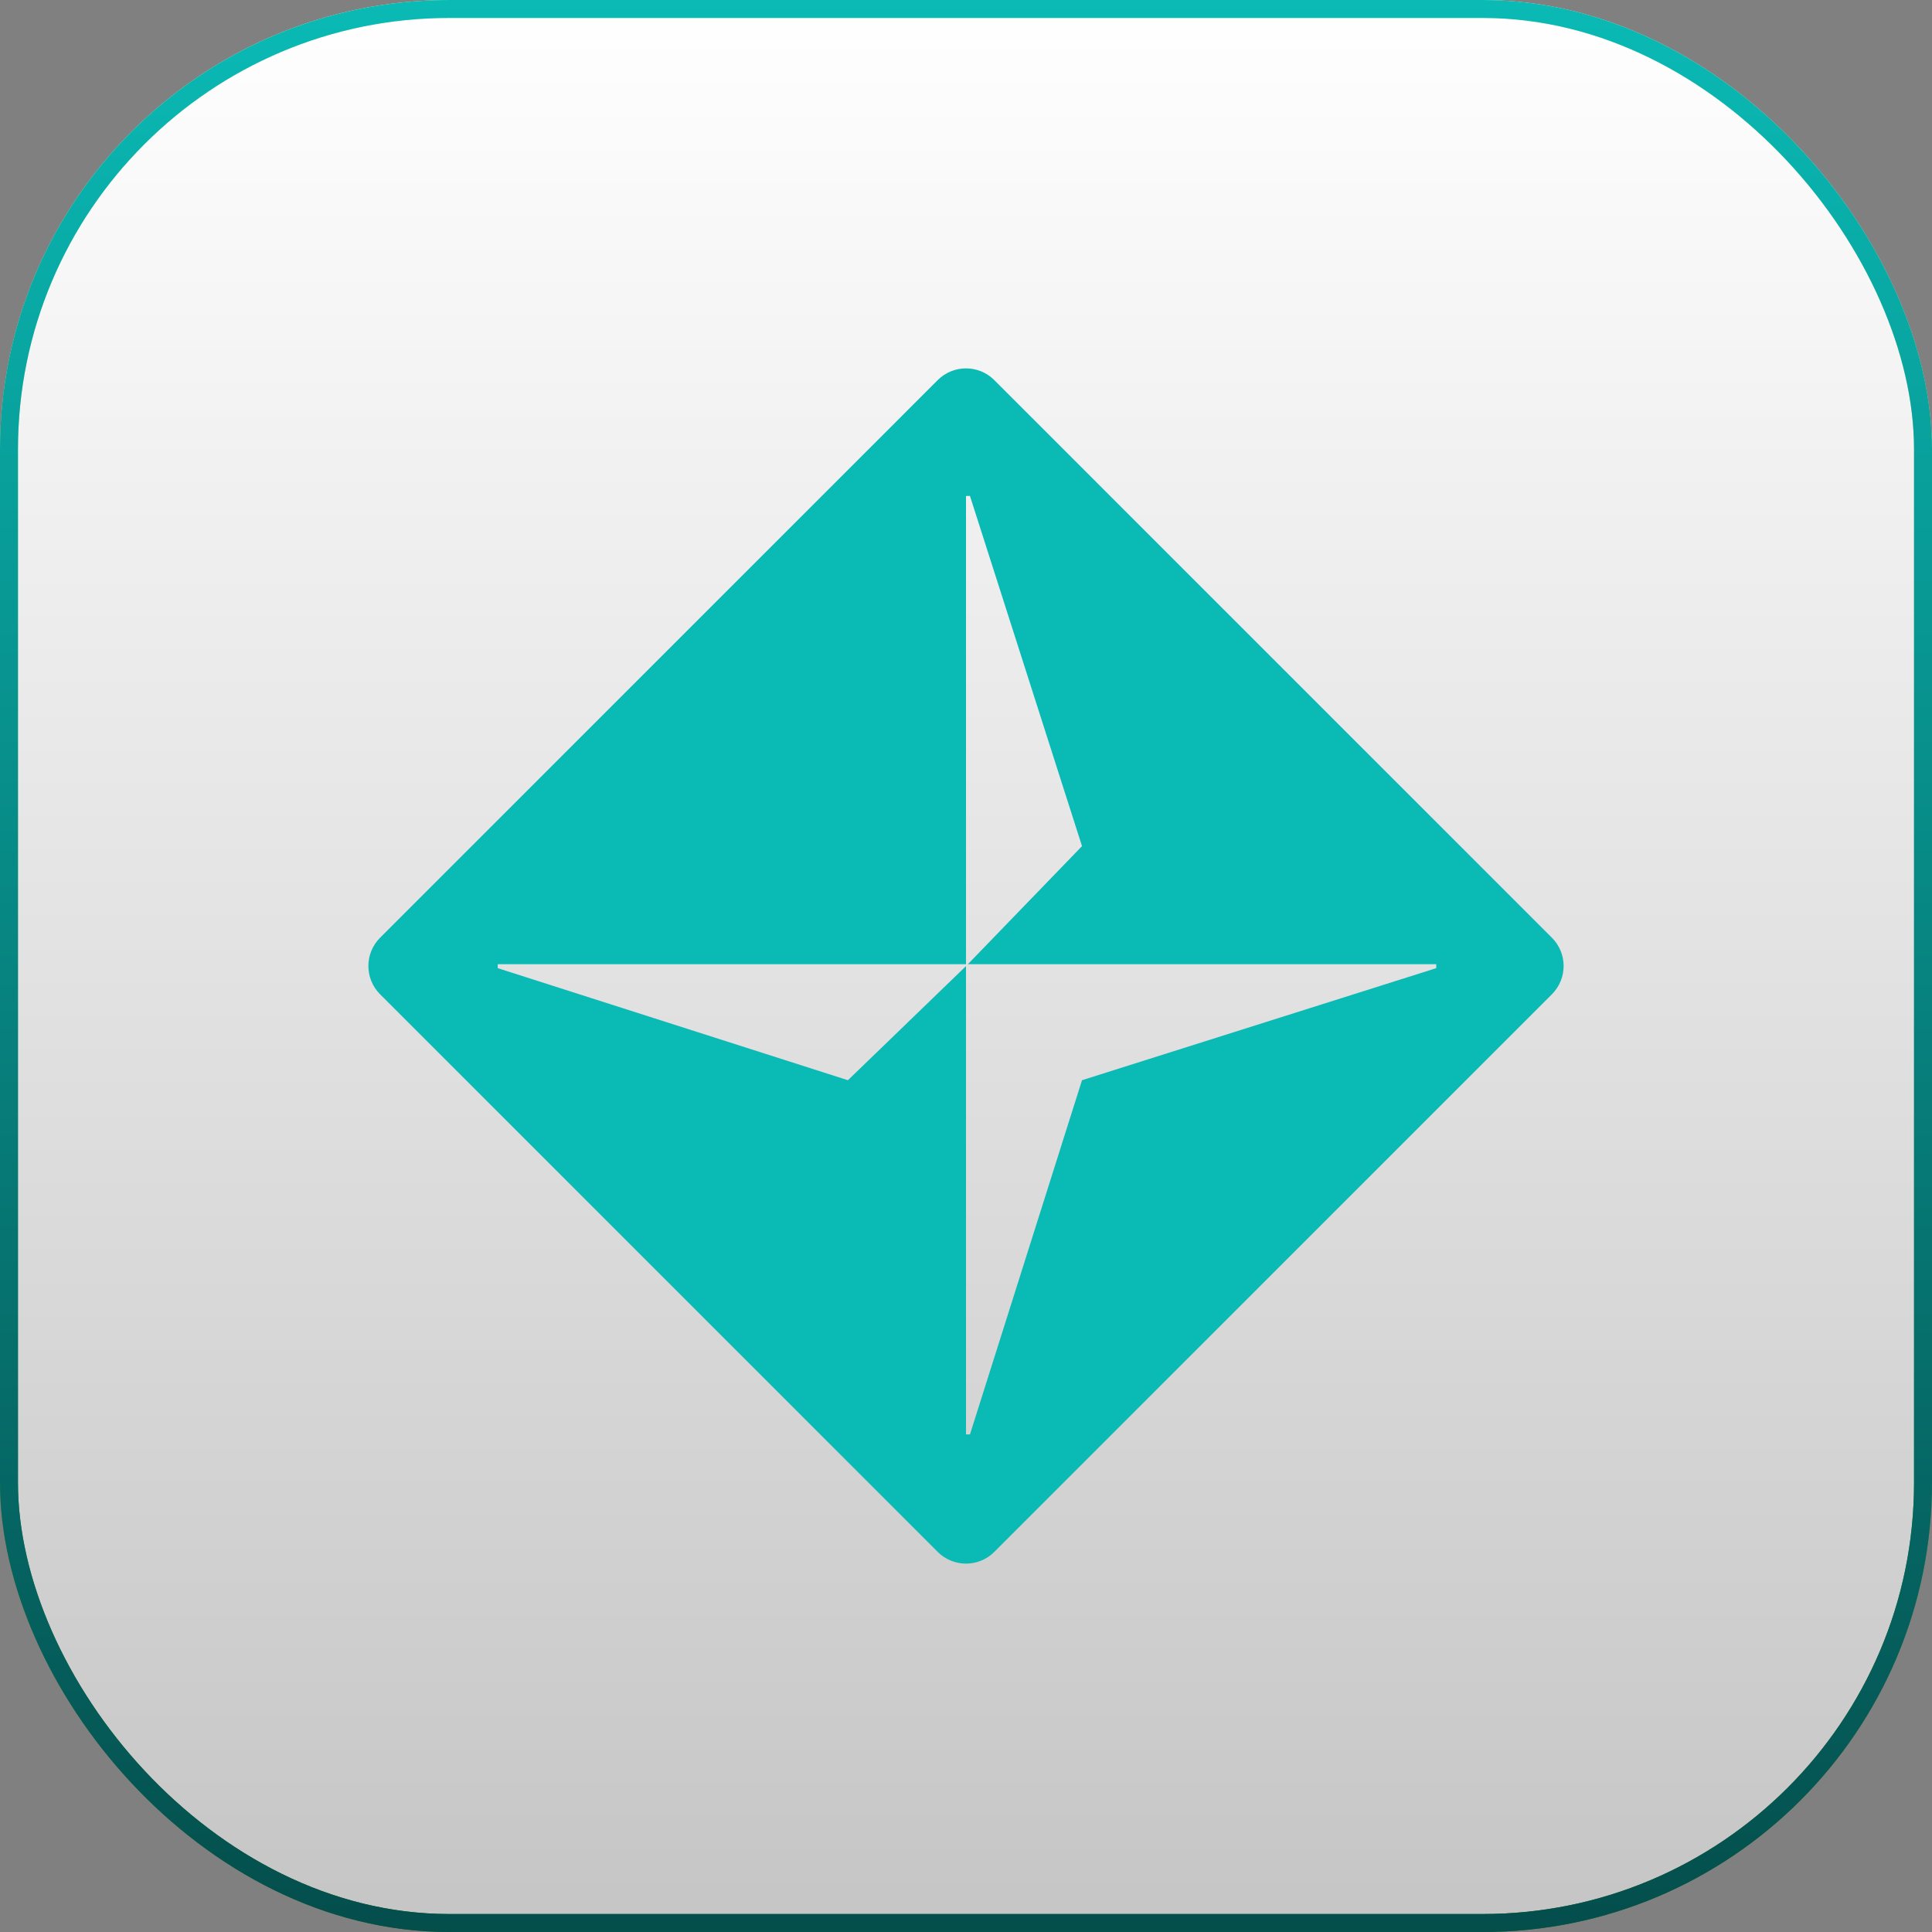
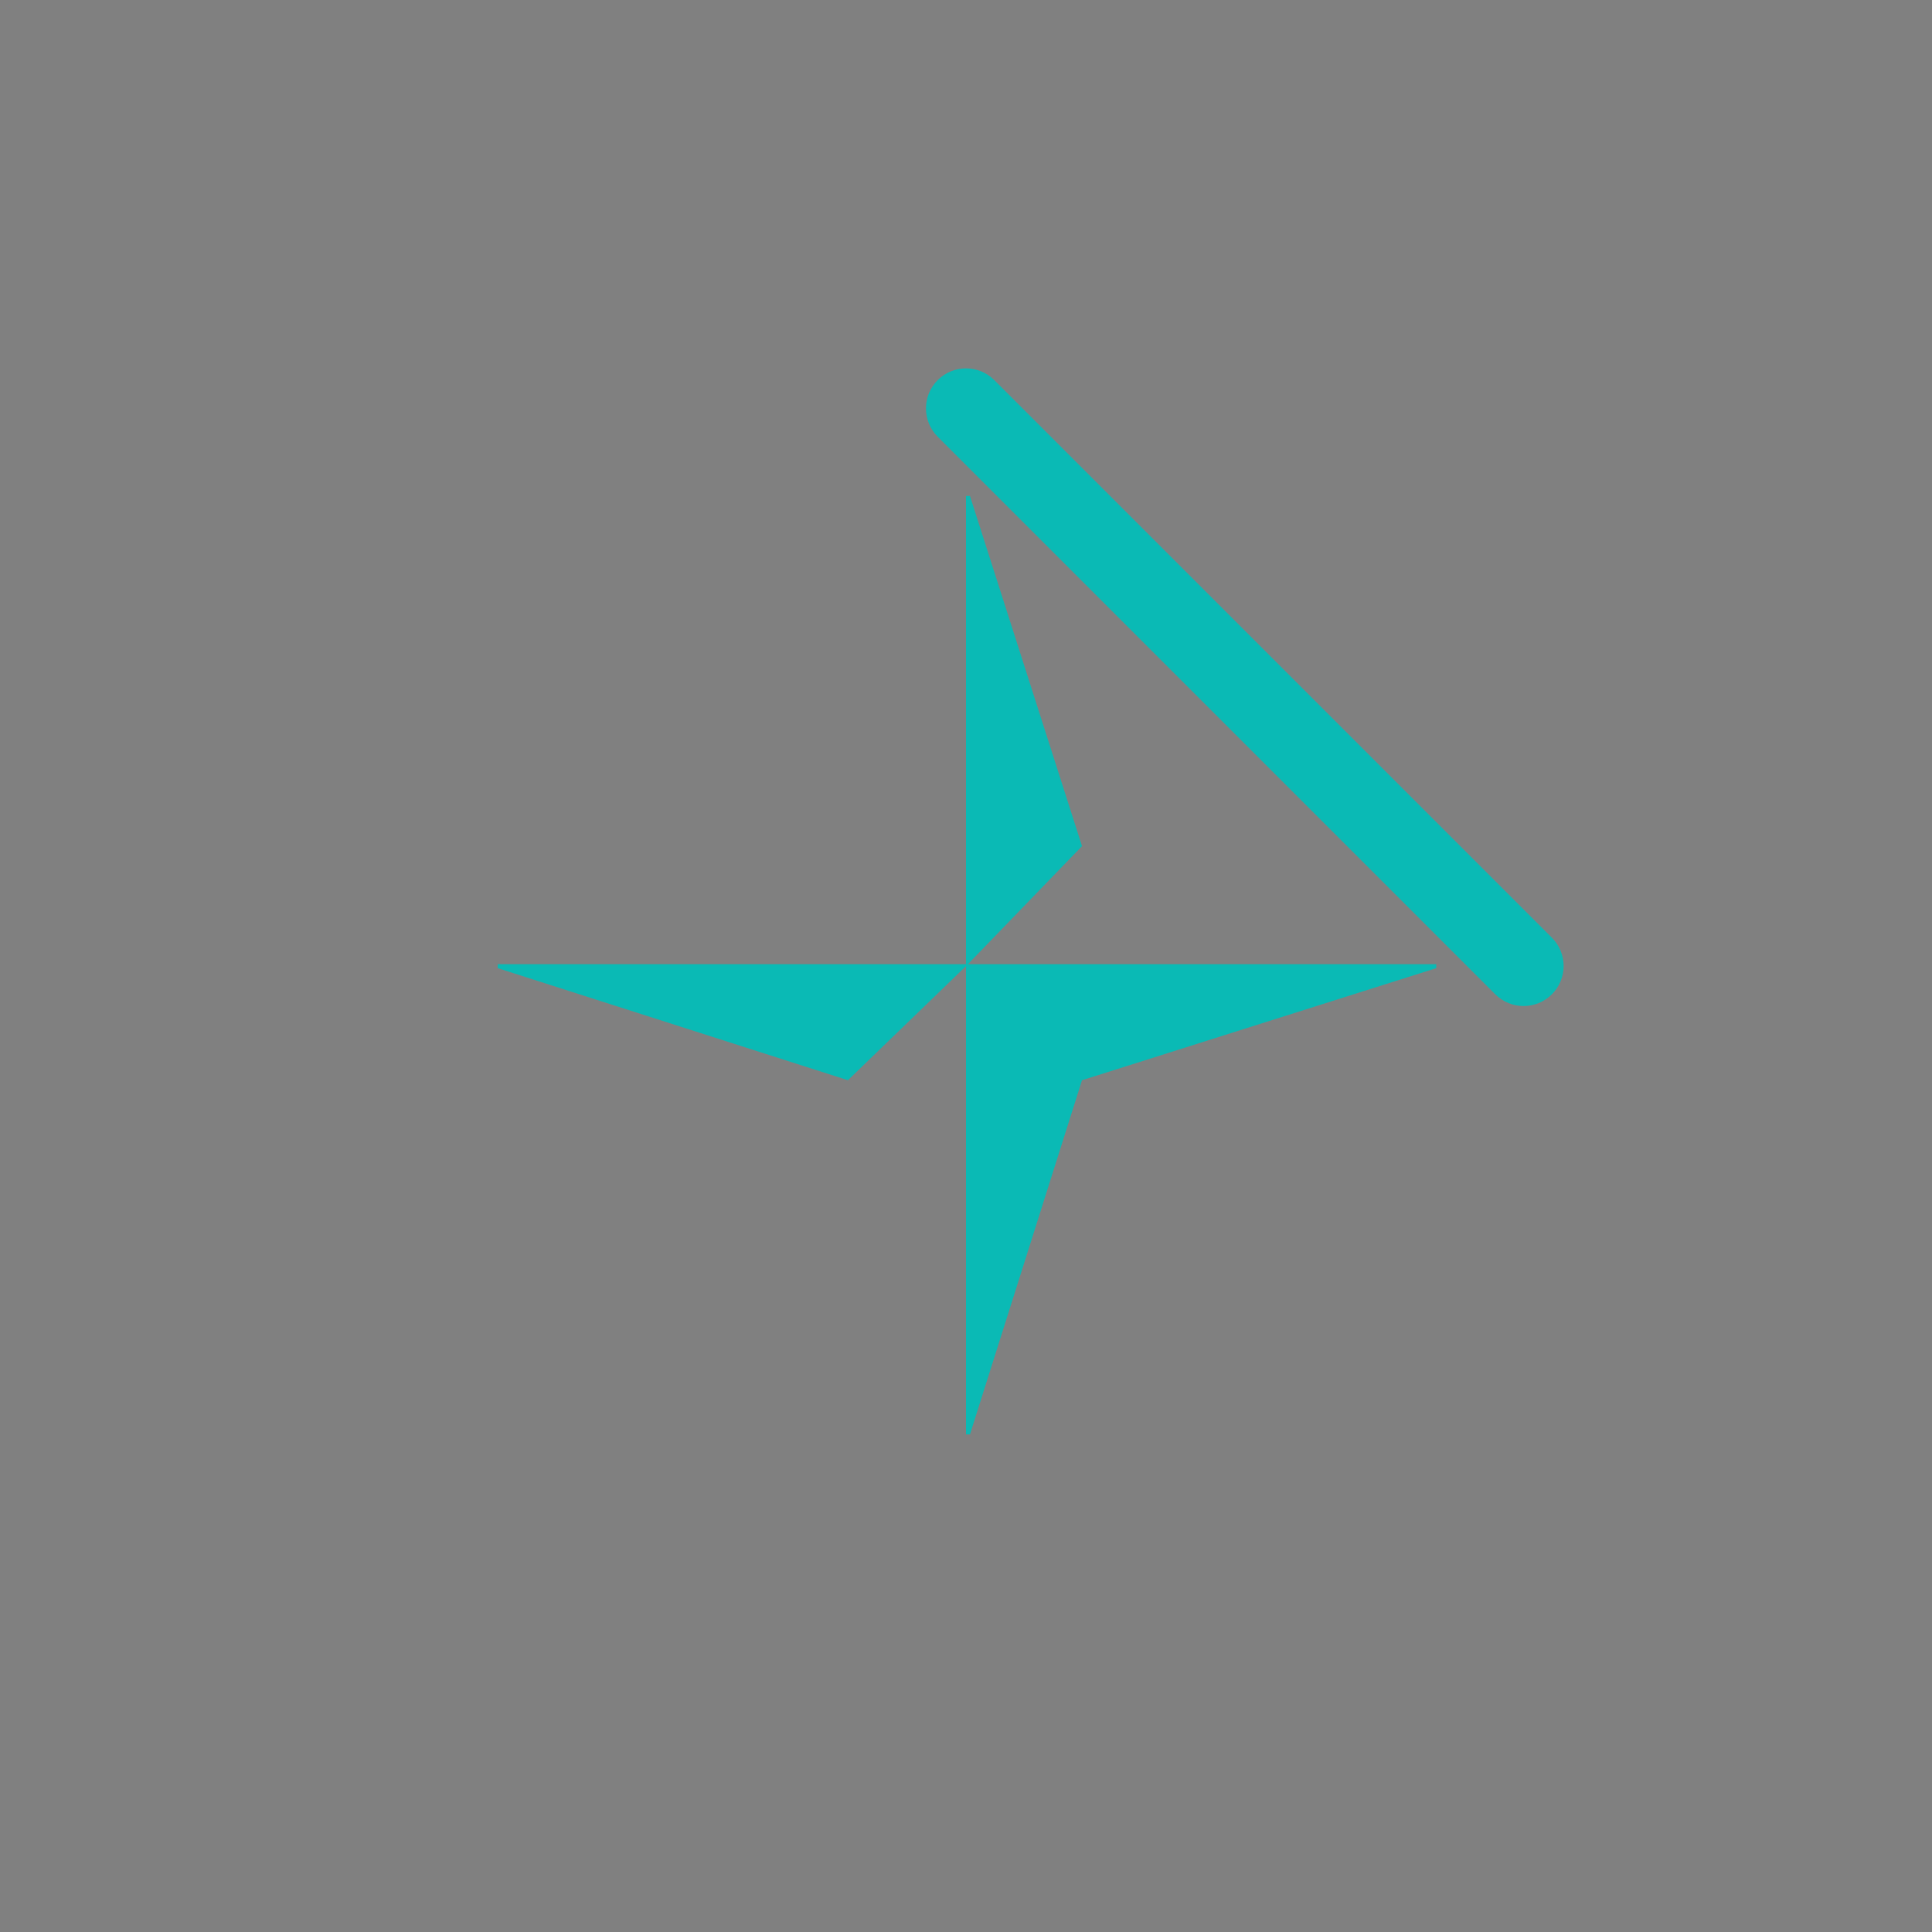
<svg xmlns="http://www.w3.org/2000/svg" id="_Слой_1" data-name="Слой_1" viewBox="0 0 215 215">
  <rect x="0" y="0" width="215" height="215" fill="#808080" stroke="none" />
  <defs>
    <style>      .cls-1 {        stroke: url(#_Безымянный_градиент_2);      }      .cls-1, .cls-2 {        fill: none;        stroke-width: 2px;      }      .cls-3 {        fill: url(#_Безымянный_градиент);      }      .cls-2 {        stroke: url(#_Безымянный_градиент_3);      }      .cls-4 {        fill: #0abab5;        fill-rule: evenodd;      }    </style>
    <linearGradient id="_Безымянный_градиент" data-name="Безымянный градиент" x1="107.5" y1="215" x2="107.5" y2="0" gradientTransform="translate(0 215) scale(1 -1)" gradientUnits="userSpaceOnUse">
      <stop offset="0" stop-color="#fff" />
      <stop offset="1" stop-color="#c5c5c5" />
    </linearGradient>
    <linearGradient id="_Безымянный_градиент_2" data-name="Безымянный градиент 2" x1="107.5" y1="215" x2="107.5" y2="0" gradientTransform="translate(0 215) scale(1 -1)" gradientUnits="userSpaceOnUse">
      <stop offset="0" stop-color="#d6ffd0" />
      <stop offset="1" stop-color="#20690d" />
    </linearGradient>
    <linearGradient id="_Безымянный_градиент_3" data-name="Безымянный градиент 3" x1="107.5" y1="215" x2="107.5" y2="0" gradientTransform="translate(0 215) scale(1 -1)" gradientUnits="userSpaceOnUse">
      <stop offset="0" stop-color="#0abab5" />
      <stop offset="1" stop-color="#044e4c" />
    </linearGradient>
  </defs>
-   <rect class="cls-3" x="1" y="1" width="213" height="213" rx="49" ry="49" />
-   <rect class="cls-1" x="1" y="1" width="213" height="213" rx="49" ry="49" />
-   <rect class="cls-2" x="1" y="1" width="213" height="213" rx="49" ry="49" />
-   <path class="cls-4" d="M104.35,42.3c1.74-1.74,4.56-1.74,6.3,0l62.05,62.05c1.74,1.74,1.74,4.56,0,6.3l-62.05,62.05c-1.74,1.74-4.56,1.74-6.3,0l-62.05-62.05c-1.74-1.74-1.74-4.56,0-6.3l62.05-62.05ZM107.5,107.3h-52.11v.44l38.97,12.47,13.14-12.7h0v52.12h.44l12.47-39.42,39.42-12.47v-.44h-52.12l12.7-13.14-12.47-38.97h-.44v52.11Z" />
+   <path class="cls-4" d="M104.35,42.3c1.74-1.74,4.56-1.74,6.3,0l62.05,62.05c1.74,1.74,1.74,4.56,0,6.3c-1.74,1.74-4.56,1.74-6.3,0l-62.05-62.05c-1.74-1.74-1.74-4.56,0-6.3l62.05-62.05ZM107.5,107.3h-52.11v.44l38.97,12.47,13.14-12.7h0v52.12h.44l12.47-39.42,39.42-12.47v-.44h-52.12l12.7-13.14-12.47-38.97h-.44v52.11Z" />
</svg>